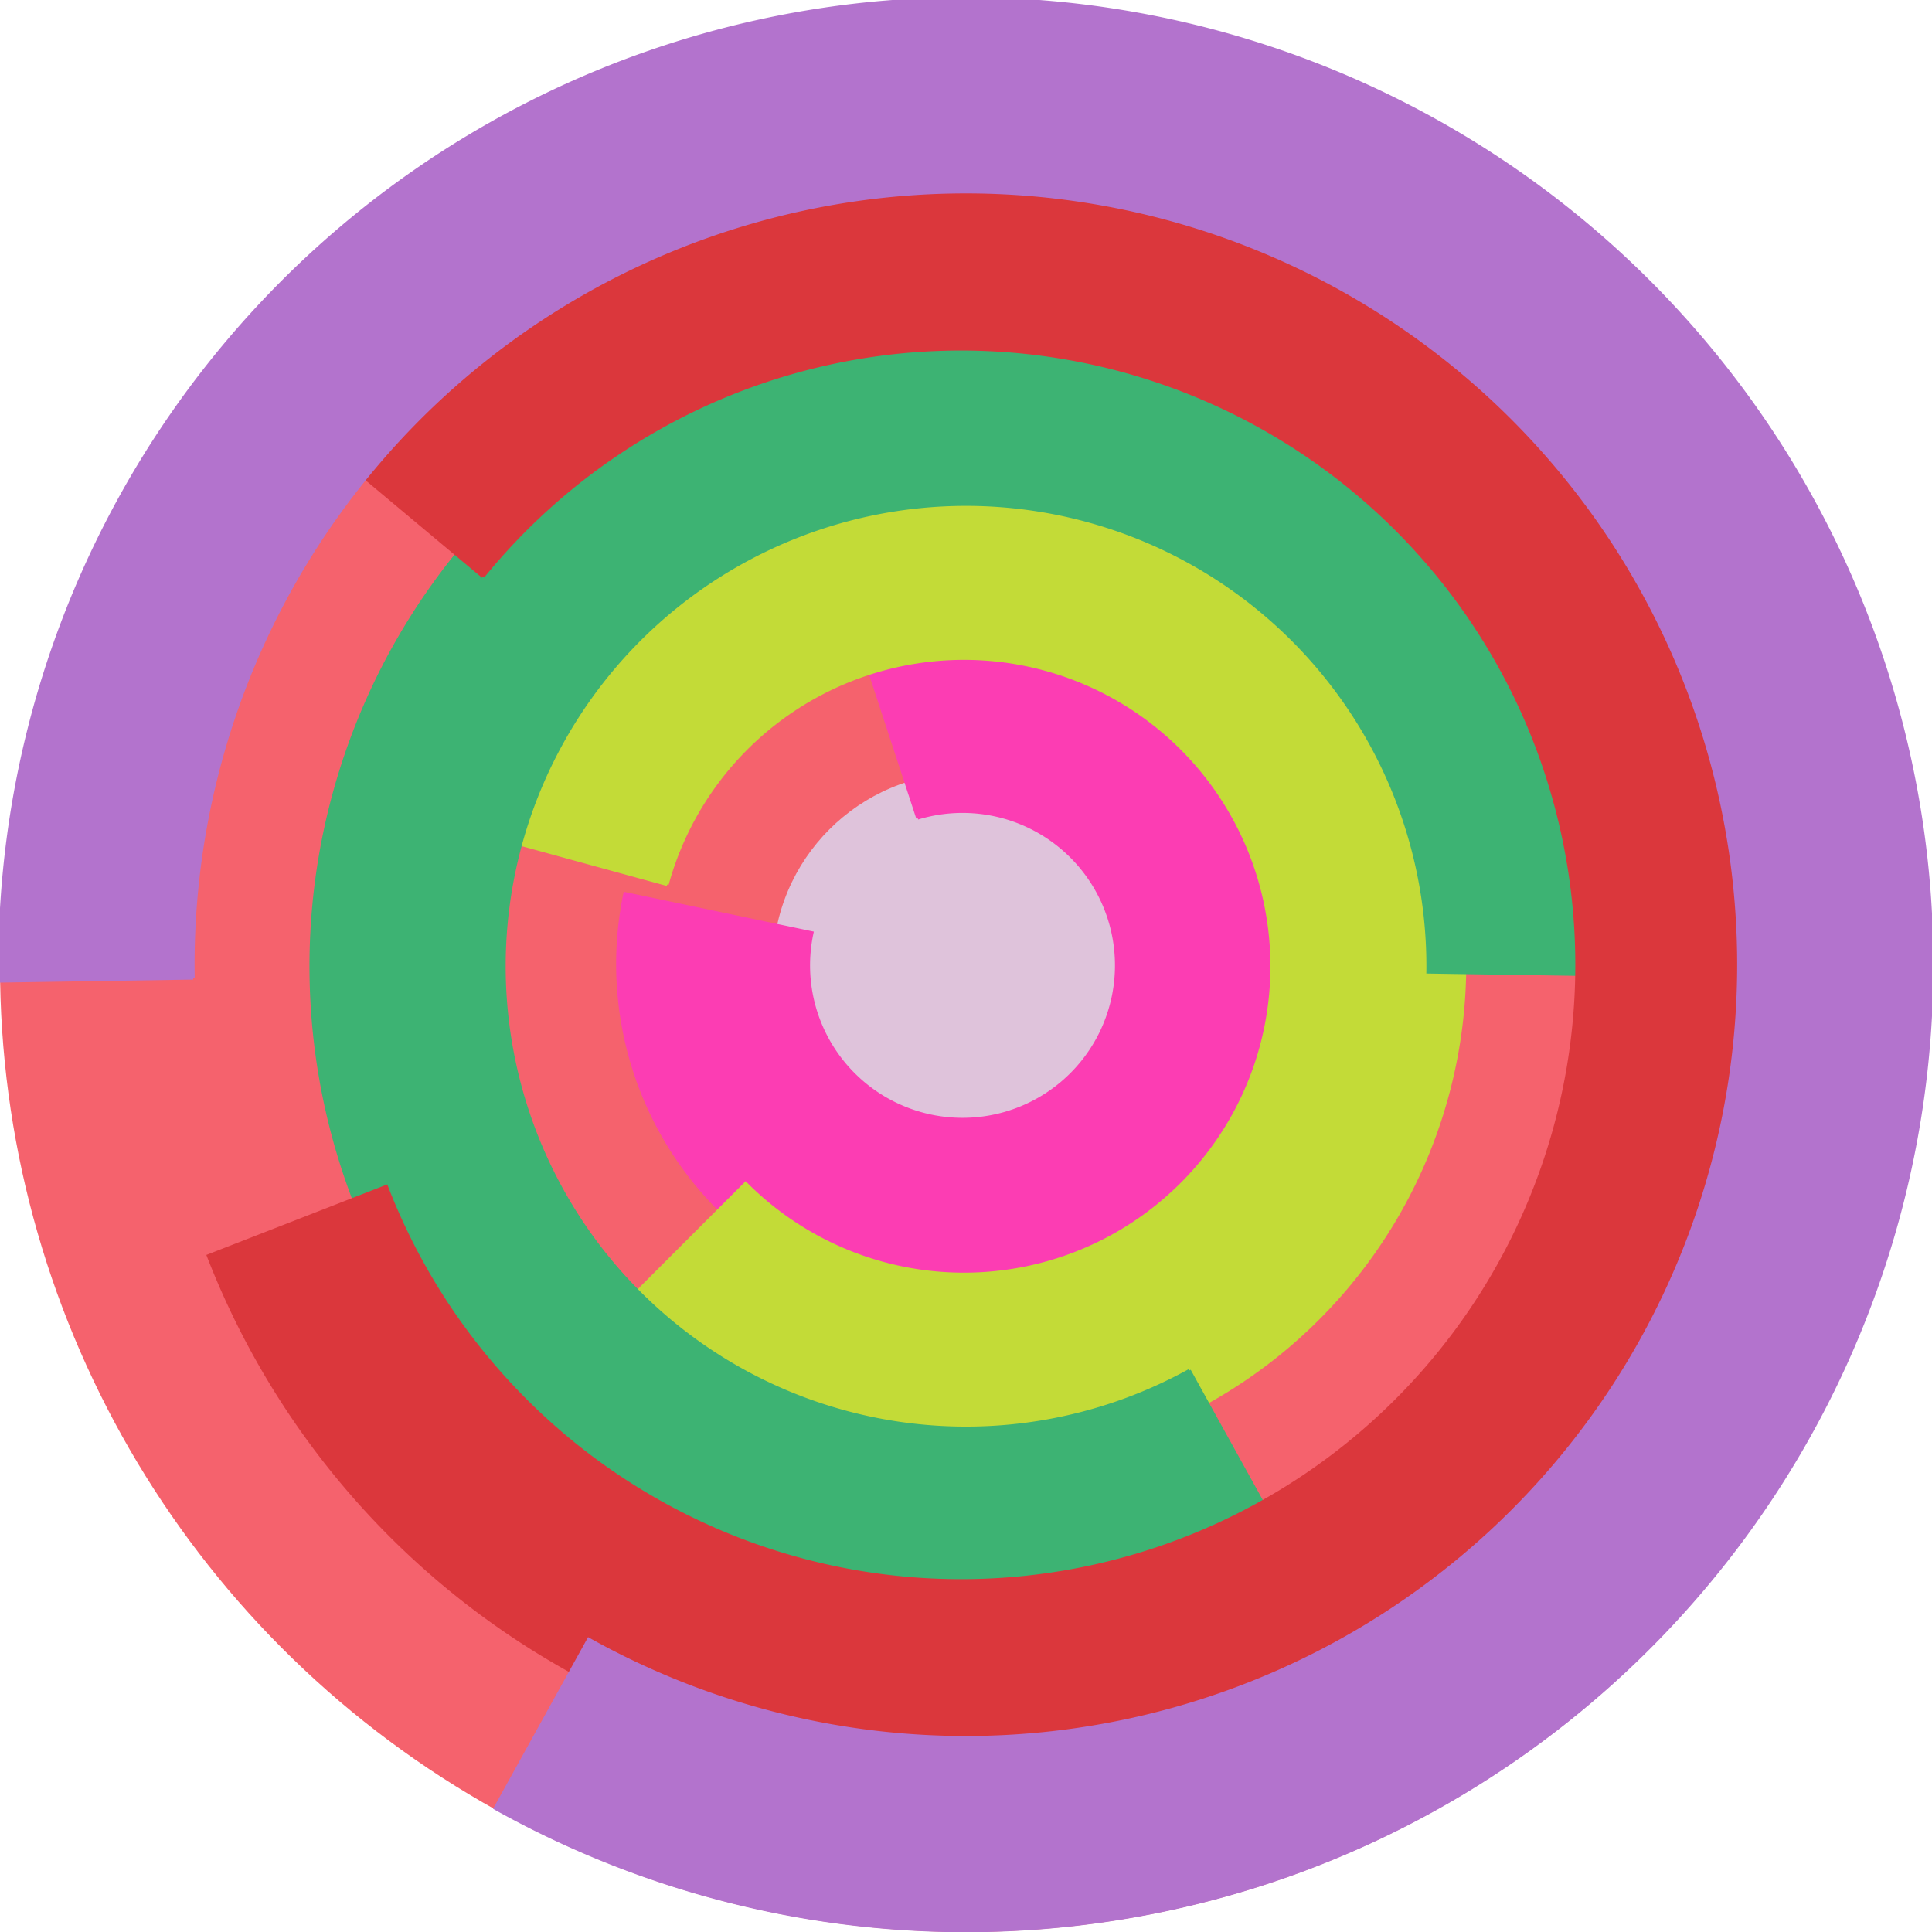
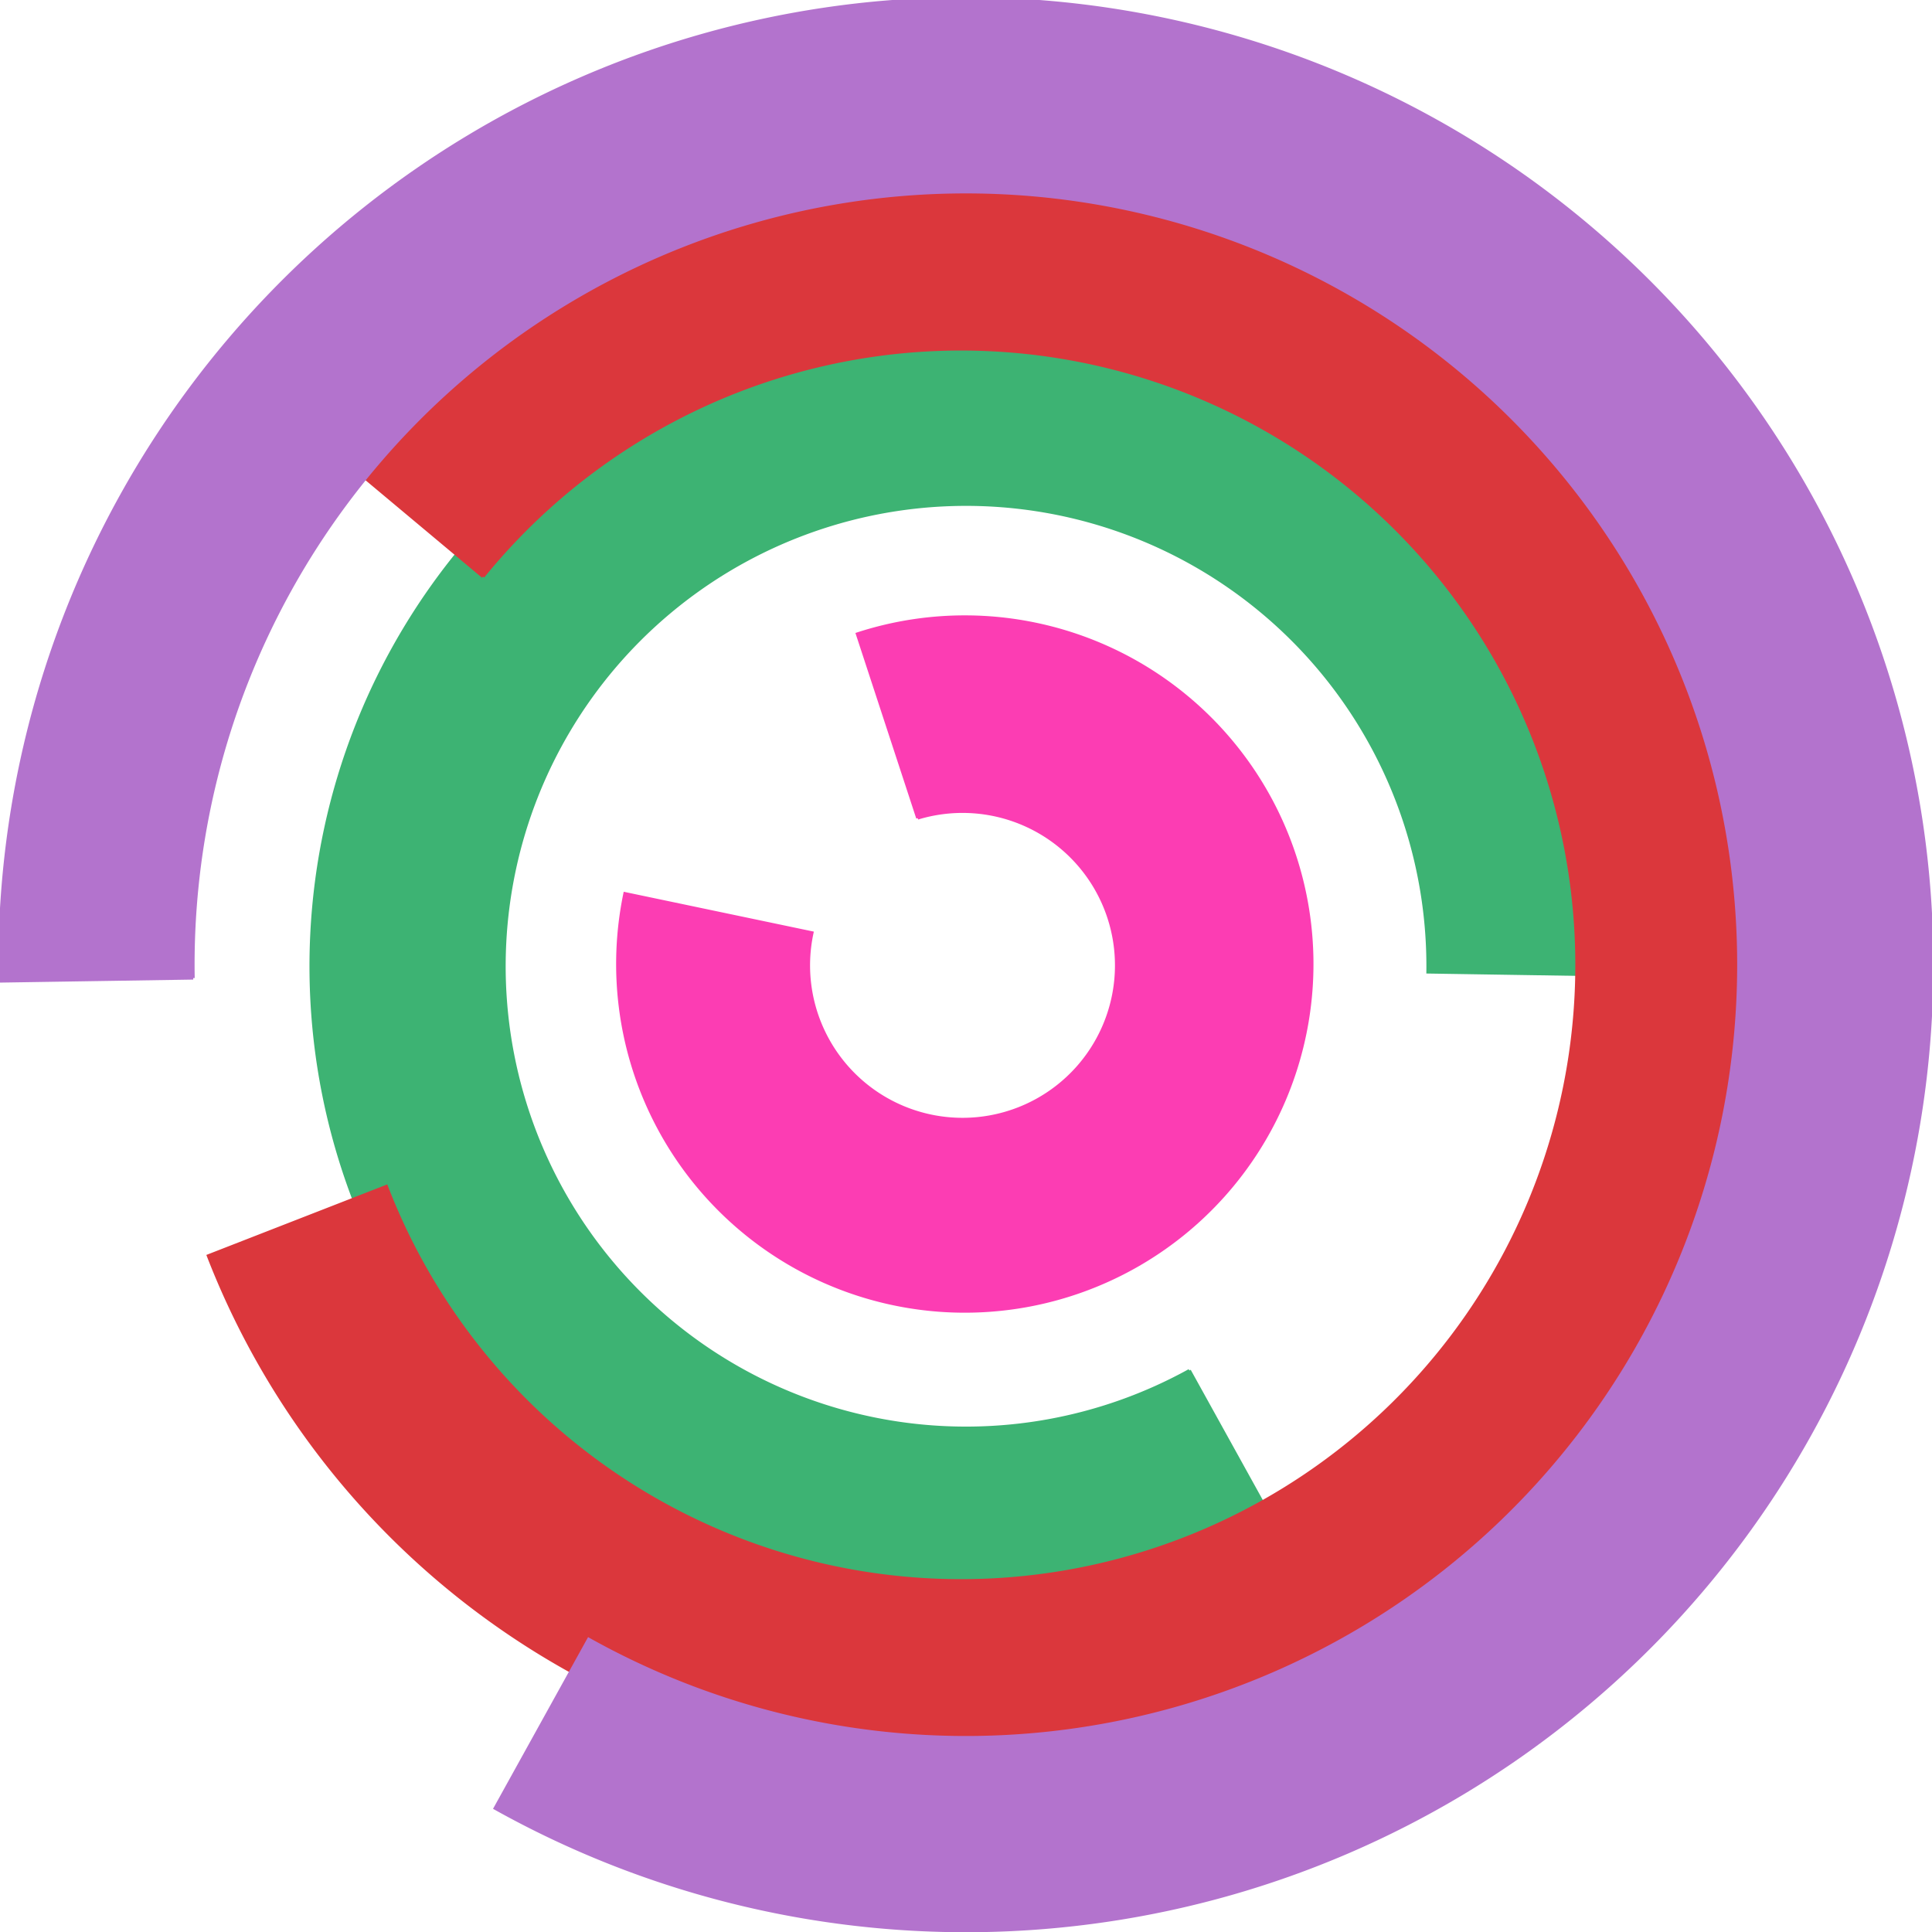
<svg xmlns="http://www.w3.org/2000/svg" version="1.1" width="640" height="640">
-   <circle cx="320" cy="320" r="320" fill="rgb(245, 98, 109)" stroke="" stroke-width="0" />
-   <circle cx="320" cy="320" r="64" fill="rgb(223, 195, 219)" stroke="" stroke-width="0" />
  <path fill="rgb(252, 61, 179)" stroke="rgb(252, 61, 179)" stroke-width="1" d="M 304,271 A 51,51 0 1 1 269,309 L 207,296 A 115,115 0 1 0 284,210 L 304,271" />
-   <path fill="rgb(195, 219, 55)" stroke="rgb(195, 219, 55)" stroke-width="1" d="M 221,293 A 102,102 0 1 1 247,392 L 202,437 A 166,166 0 1 0 159,276 L 221,293" />
  <path fill="rgb(61, 179, 115)" stroke="rgb(61, 179, 115)" stroke-width="1" d="M 394,454 A 153,153 0 1 1 473,322 L 537,323 A 217,217 0 1 0 425,510 L 394,454" />
  <path fill="rgb(219, 55, 60)" stroke="rgb(219, 55, 60)" stroke-width="1" d="M 160,191 A 204,204 0 1 1 128,393 L 69,416 A 268,268 0 1 0 111,150 L 160,191" />
  <path fill="rgb(179, 115, 205)" stroke="rgb(179, 115, 205)" stroke-width="1" d="M 64,324 A 256,256 0 1 1 195,543 L 164,599 A 320,320 0 1 0 0,325 L 64,324" />
</svg>